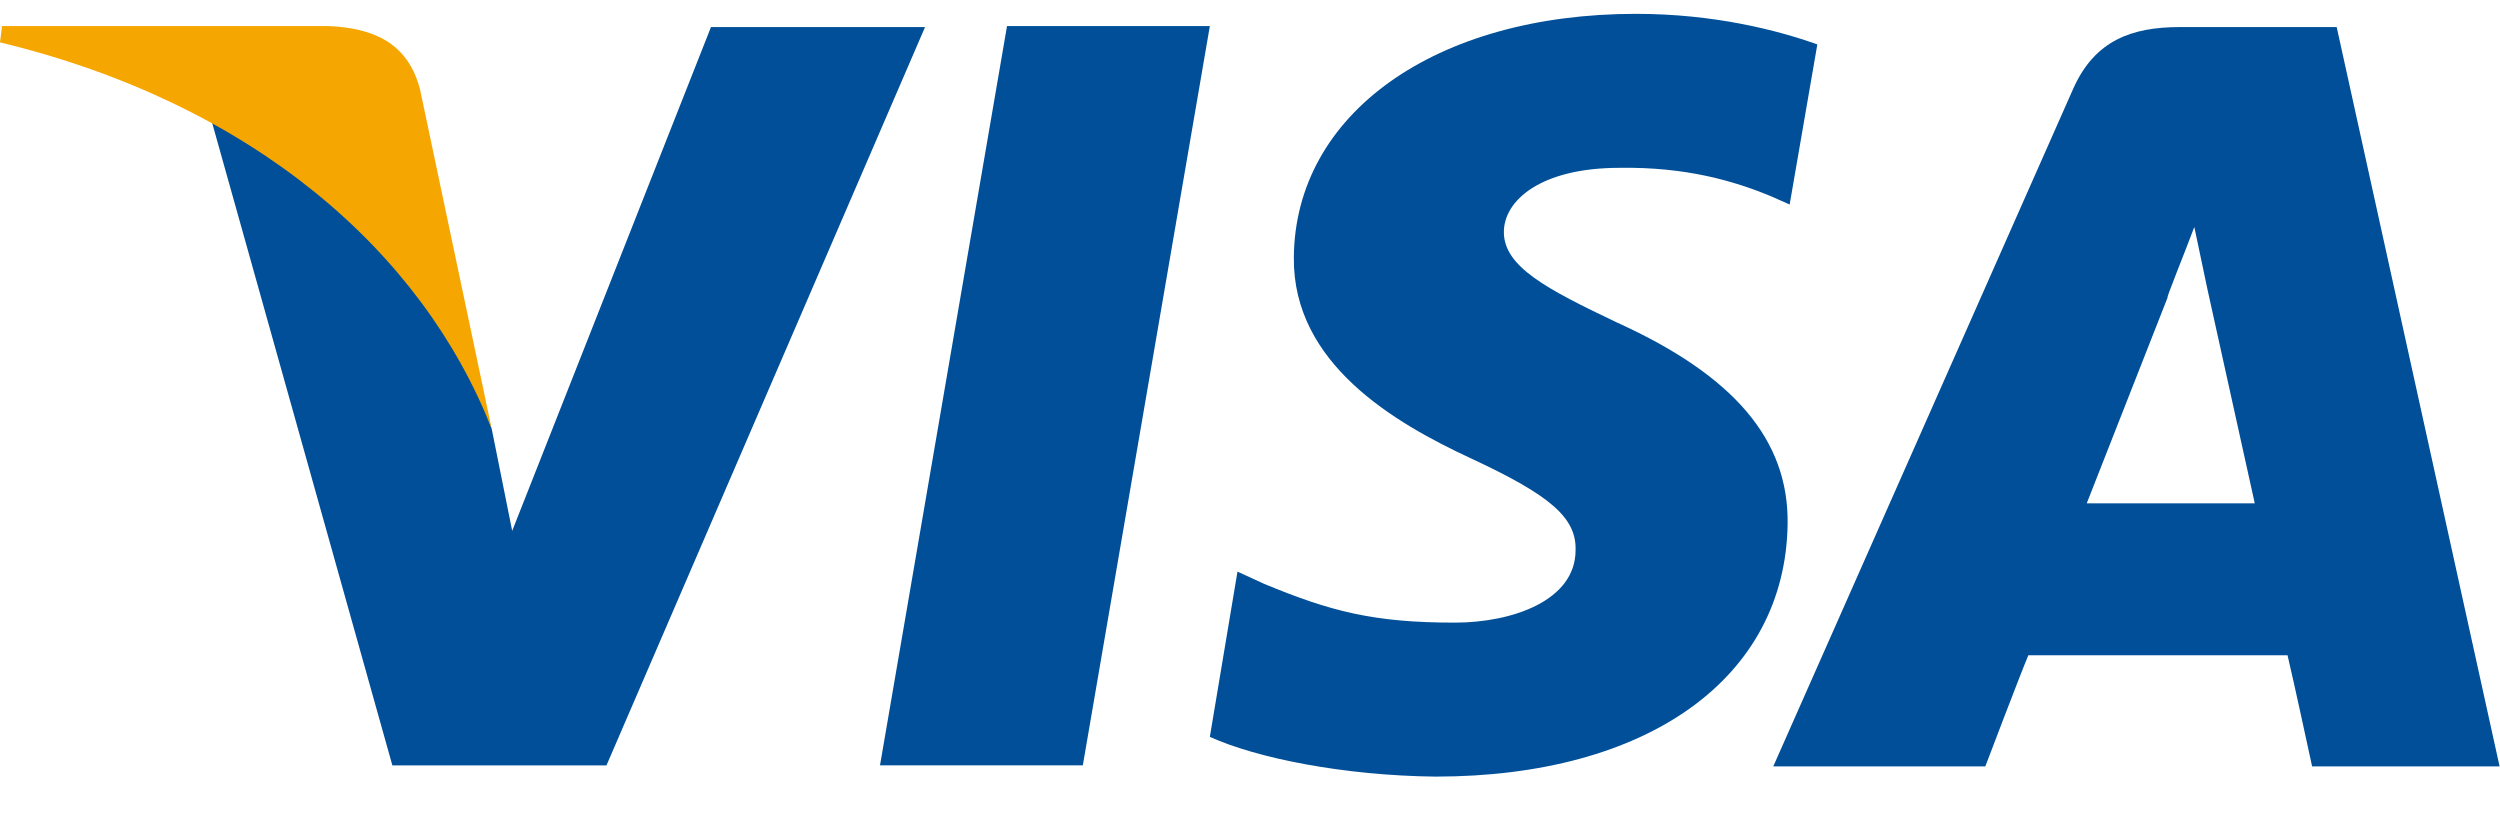
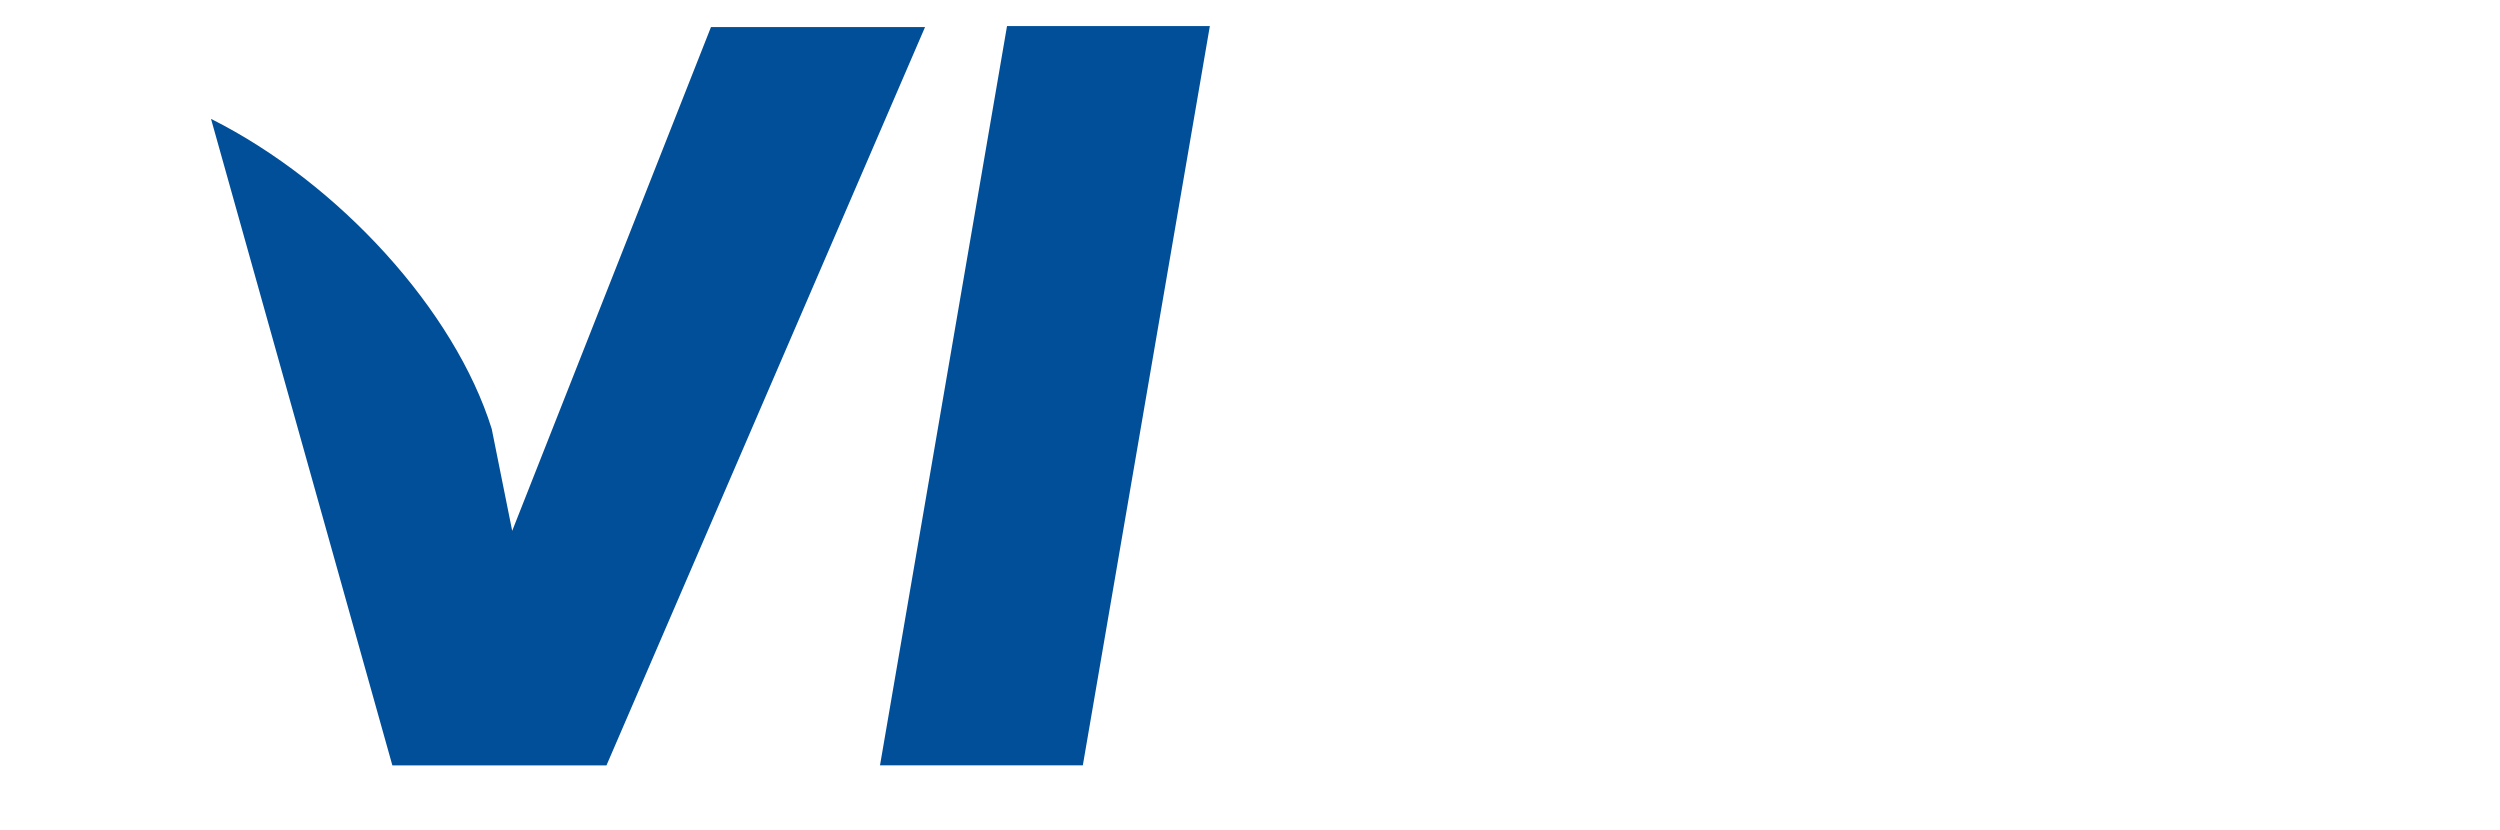
<svg xmlns="http://www.w3.org/2000/svg" xmlns:xlink="http://www.w3.org/1999/xlink" width="48.219px" height="16px" viewBox="0 0 48.219 16" version="1.1">
  <defs>
-     <path d="M0.033 0.219L11.75 0.219L11.75 14.931L0.033 14.931L0.033 0.219Z" id="path_1" />
    <clipPath id="clip_1">
      <use xlink:href="#path_1" clip-rule="evenodd" fill-rule="evenodd" />
    </clipPath>
  </defs>
  <g id="Group-12-Copy-2">
    <path d="M19.423 0.503L16.973 14.762L20.885 14.762L23.335 0.503L19.423 0.503Z" id="Fill-1" fill="#004F98" fill-rule="evenodd" stroke="none" />
    <g id="Group-11" transform="translate(0 0.048)">
      <g id="Group-4" transform="translate(23.302 0)">
-         <path d="M0.033 0.219L11.75 0.219L11.75 14.931L0.033 14.931L0.033 0.219Z" id="Clip-3" fill="none" fill-rule="evenodd" stroke="none" />
        <g clip-path="url(#clip_1)">
          <path d="M11.75 0.809C10.979 0.533 9.754 0.219 8.252 0.219C4.38 0.219 1.673 2.146 1.653 4.92C1.633 6.965 3.589 8.106 5.071 8.794C6.593 9.502 7.106 9.935 7.087 10.565C7.087 11.528 5.882 11.961 4.755 11.961C3.194 11.961 2.364 11.745 1.08 11.213L0.566 10.977L0.033 14.164C0.942 14.577 2.621 14.911 4.38 14.931C8.49 14.931 11.137 13.023 11.177 10.053C11.197 8.44 10.149 7.201 7.897 6.178C6.533 5.529 5.704 5.097 5.704 4.428C5.704 3.818 6.415 3.189 7.936 3.189C9.221 3.169 10.149 3.444 10.861 3.739L11.216 3.897L11.75 0.809Z" id="Fill-2" fill="#004F98" fill-rule="evenodd" stroke="none" />
        </g>
      </g>
-       <path d="M40.248 9.66C40.564 8.853 41.809 5.687 41.809 5.687C41.77 5.726 42.125 4.86 42.323 4.33L42.58 5.549C42.58 5.549 43.331 8.952 43.489 9.66L40.248 9.66ZM45.069 0.474L42.046 0.474C41.117 0.474 40.406 0.73 39.991 1.655L34.202 14.734L38.292 14.734C38.292 14.734 38.964 12.964 39.122 12.59L44.121 12.59C44.239 13.082 44.595 14.734 44.595 14.734L48.211 14.734L45.069 0.474Z" id="Fill-5" fill="#004F98" fill-rule="evenodd" stroke="none" />
      <path d="M13.713 0.474L9.879 10.191L9.484 8.224C8.773 5.942 6.54 3.484 4.07 2.245L7.568 14.715L11.697 14.715L17.842 0.474L13.713 0.474Z" id="Fill-7" fill="#004F98" fill-rule="evenodd" stroke="none" />
-       <path d="M6.342 0.455L0.039 0.455L5.35676e-05 0.769C4.88 1.949 8.14 4.801 9.484 8.224L8.101 1.674C7.864 0.769 7.192 0.494 6.342 0.455" id="Fill-9" fill="#F6A600" fill-rule="evenodd" stroke="none" />
    </g>
  </g>
</svg>